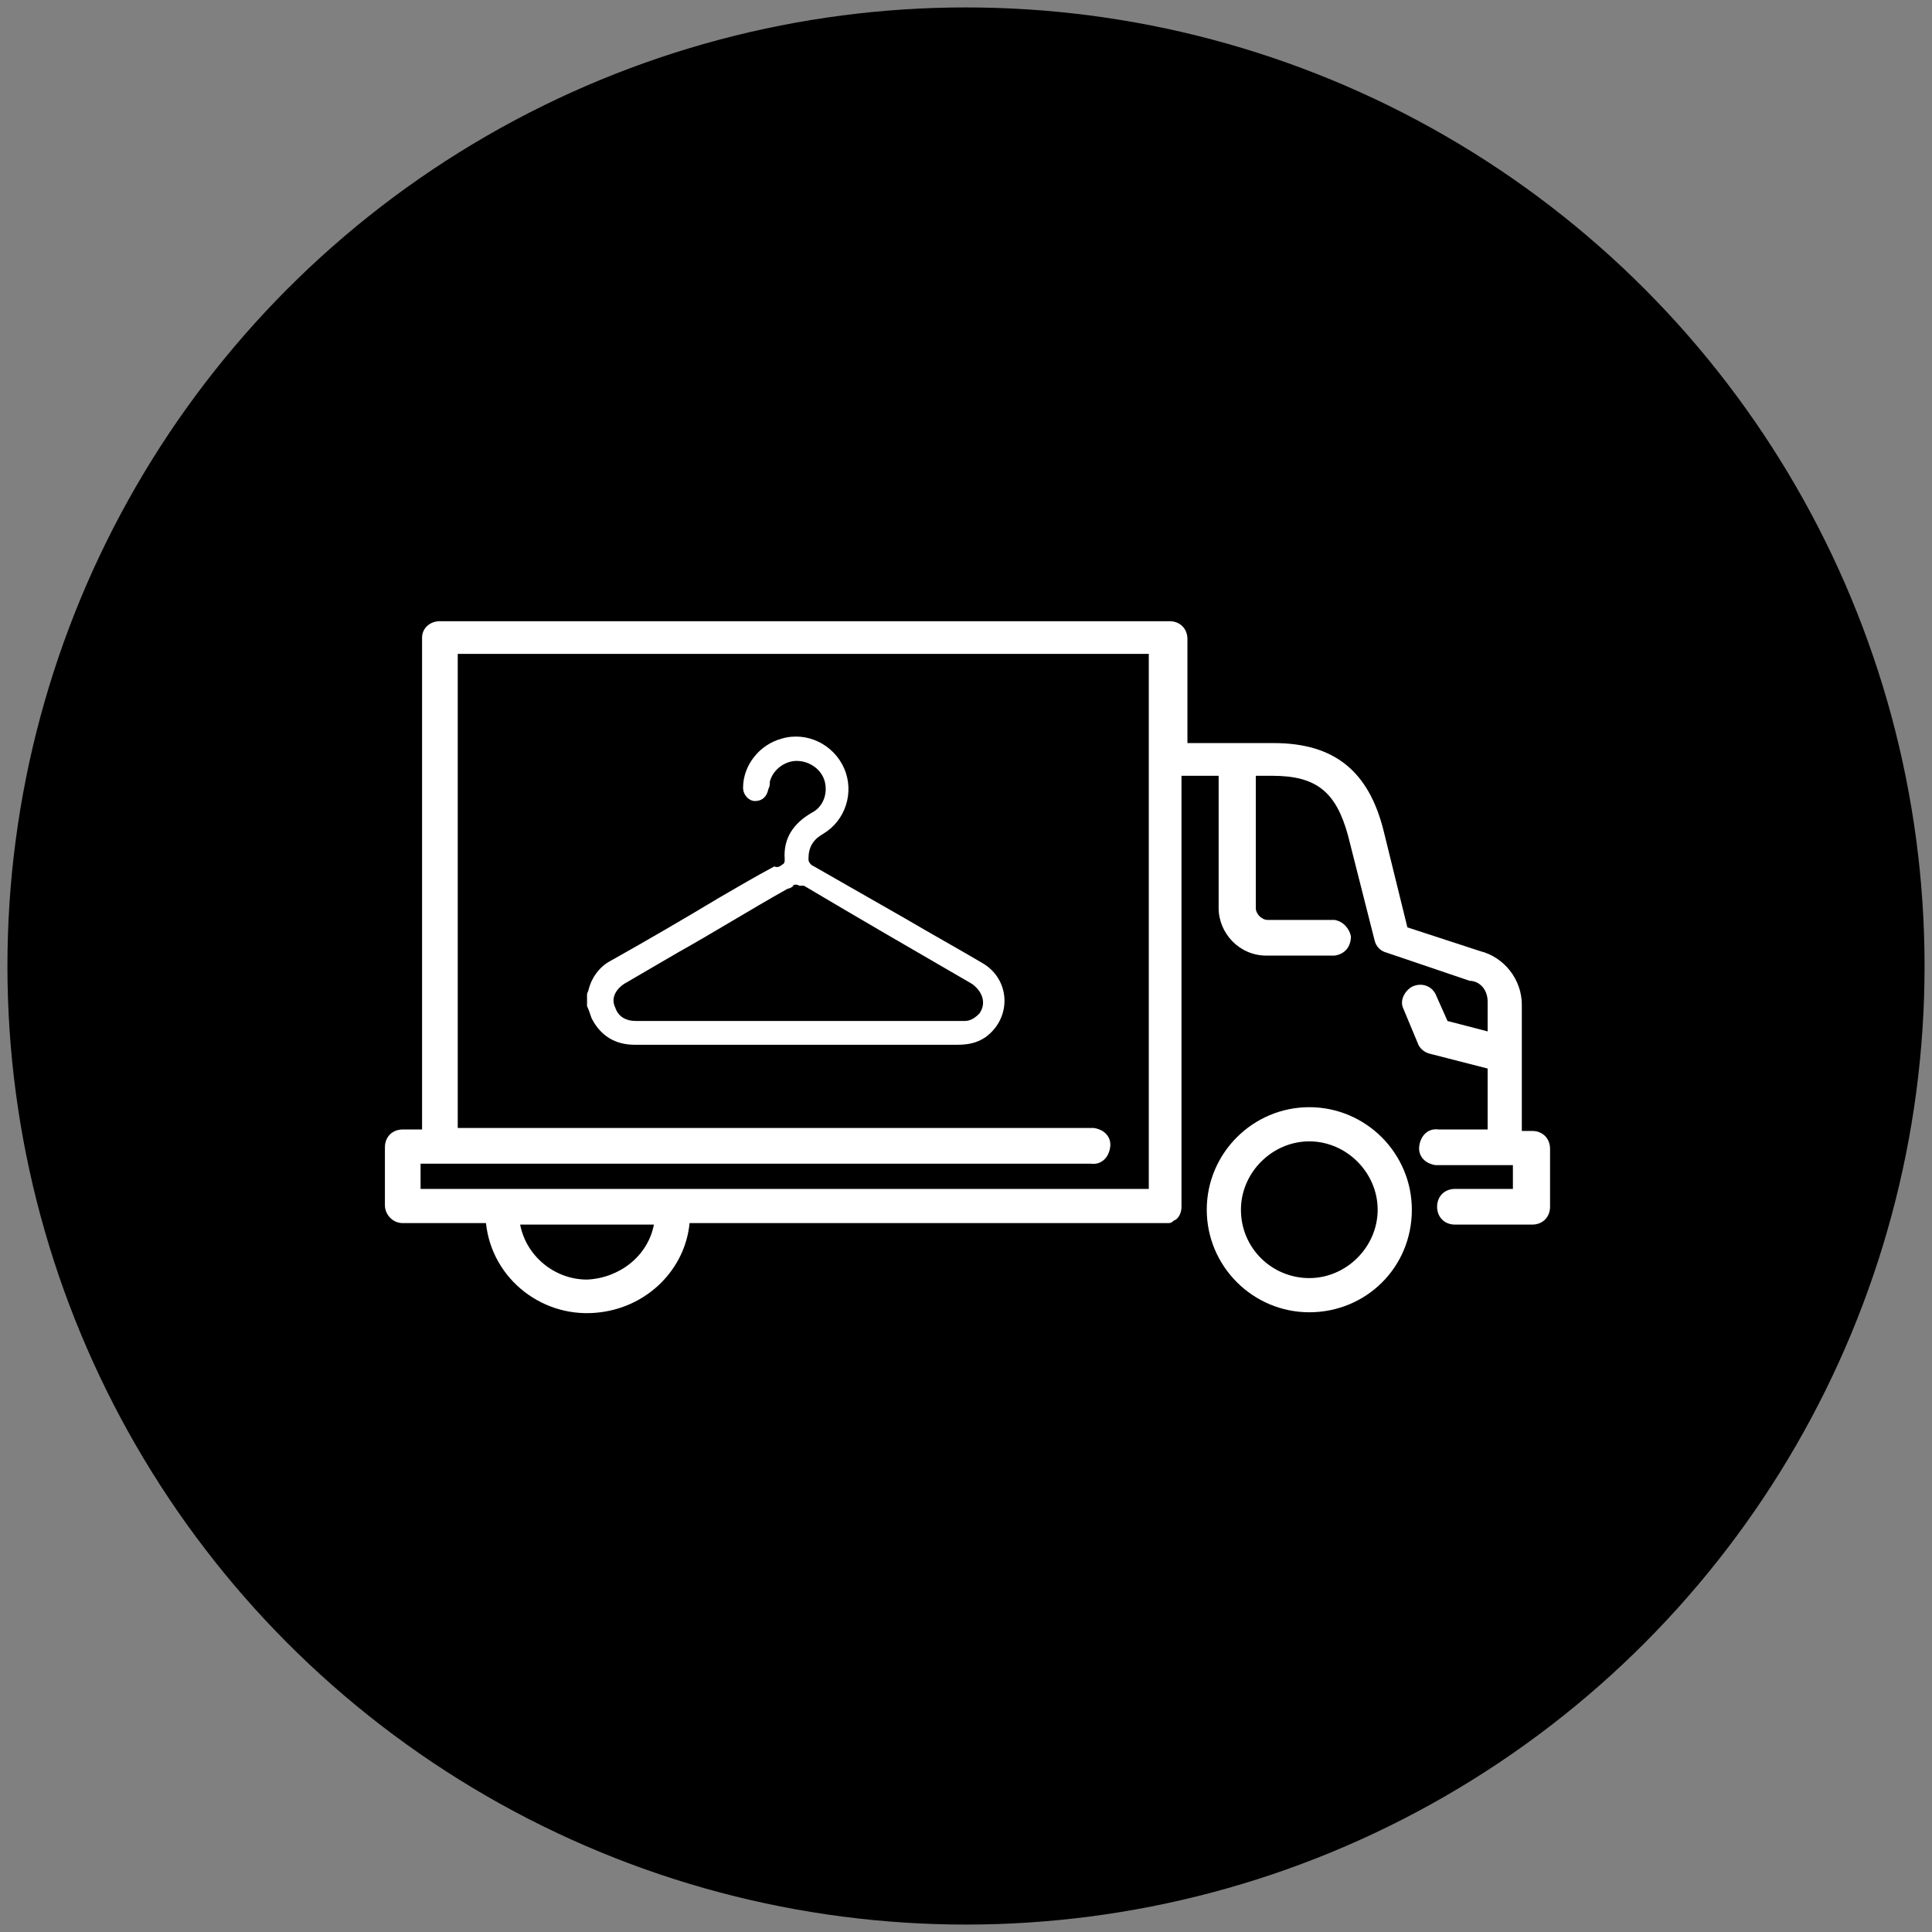
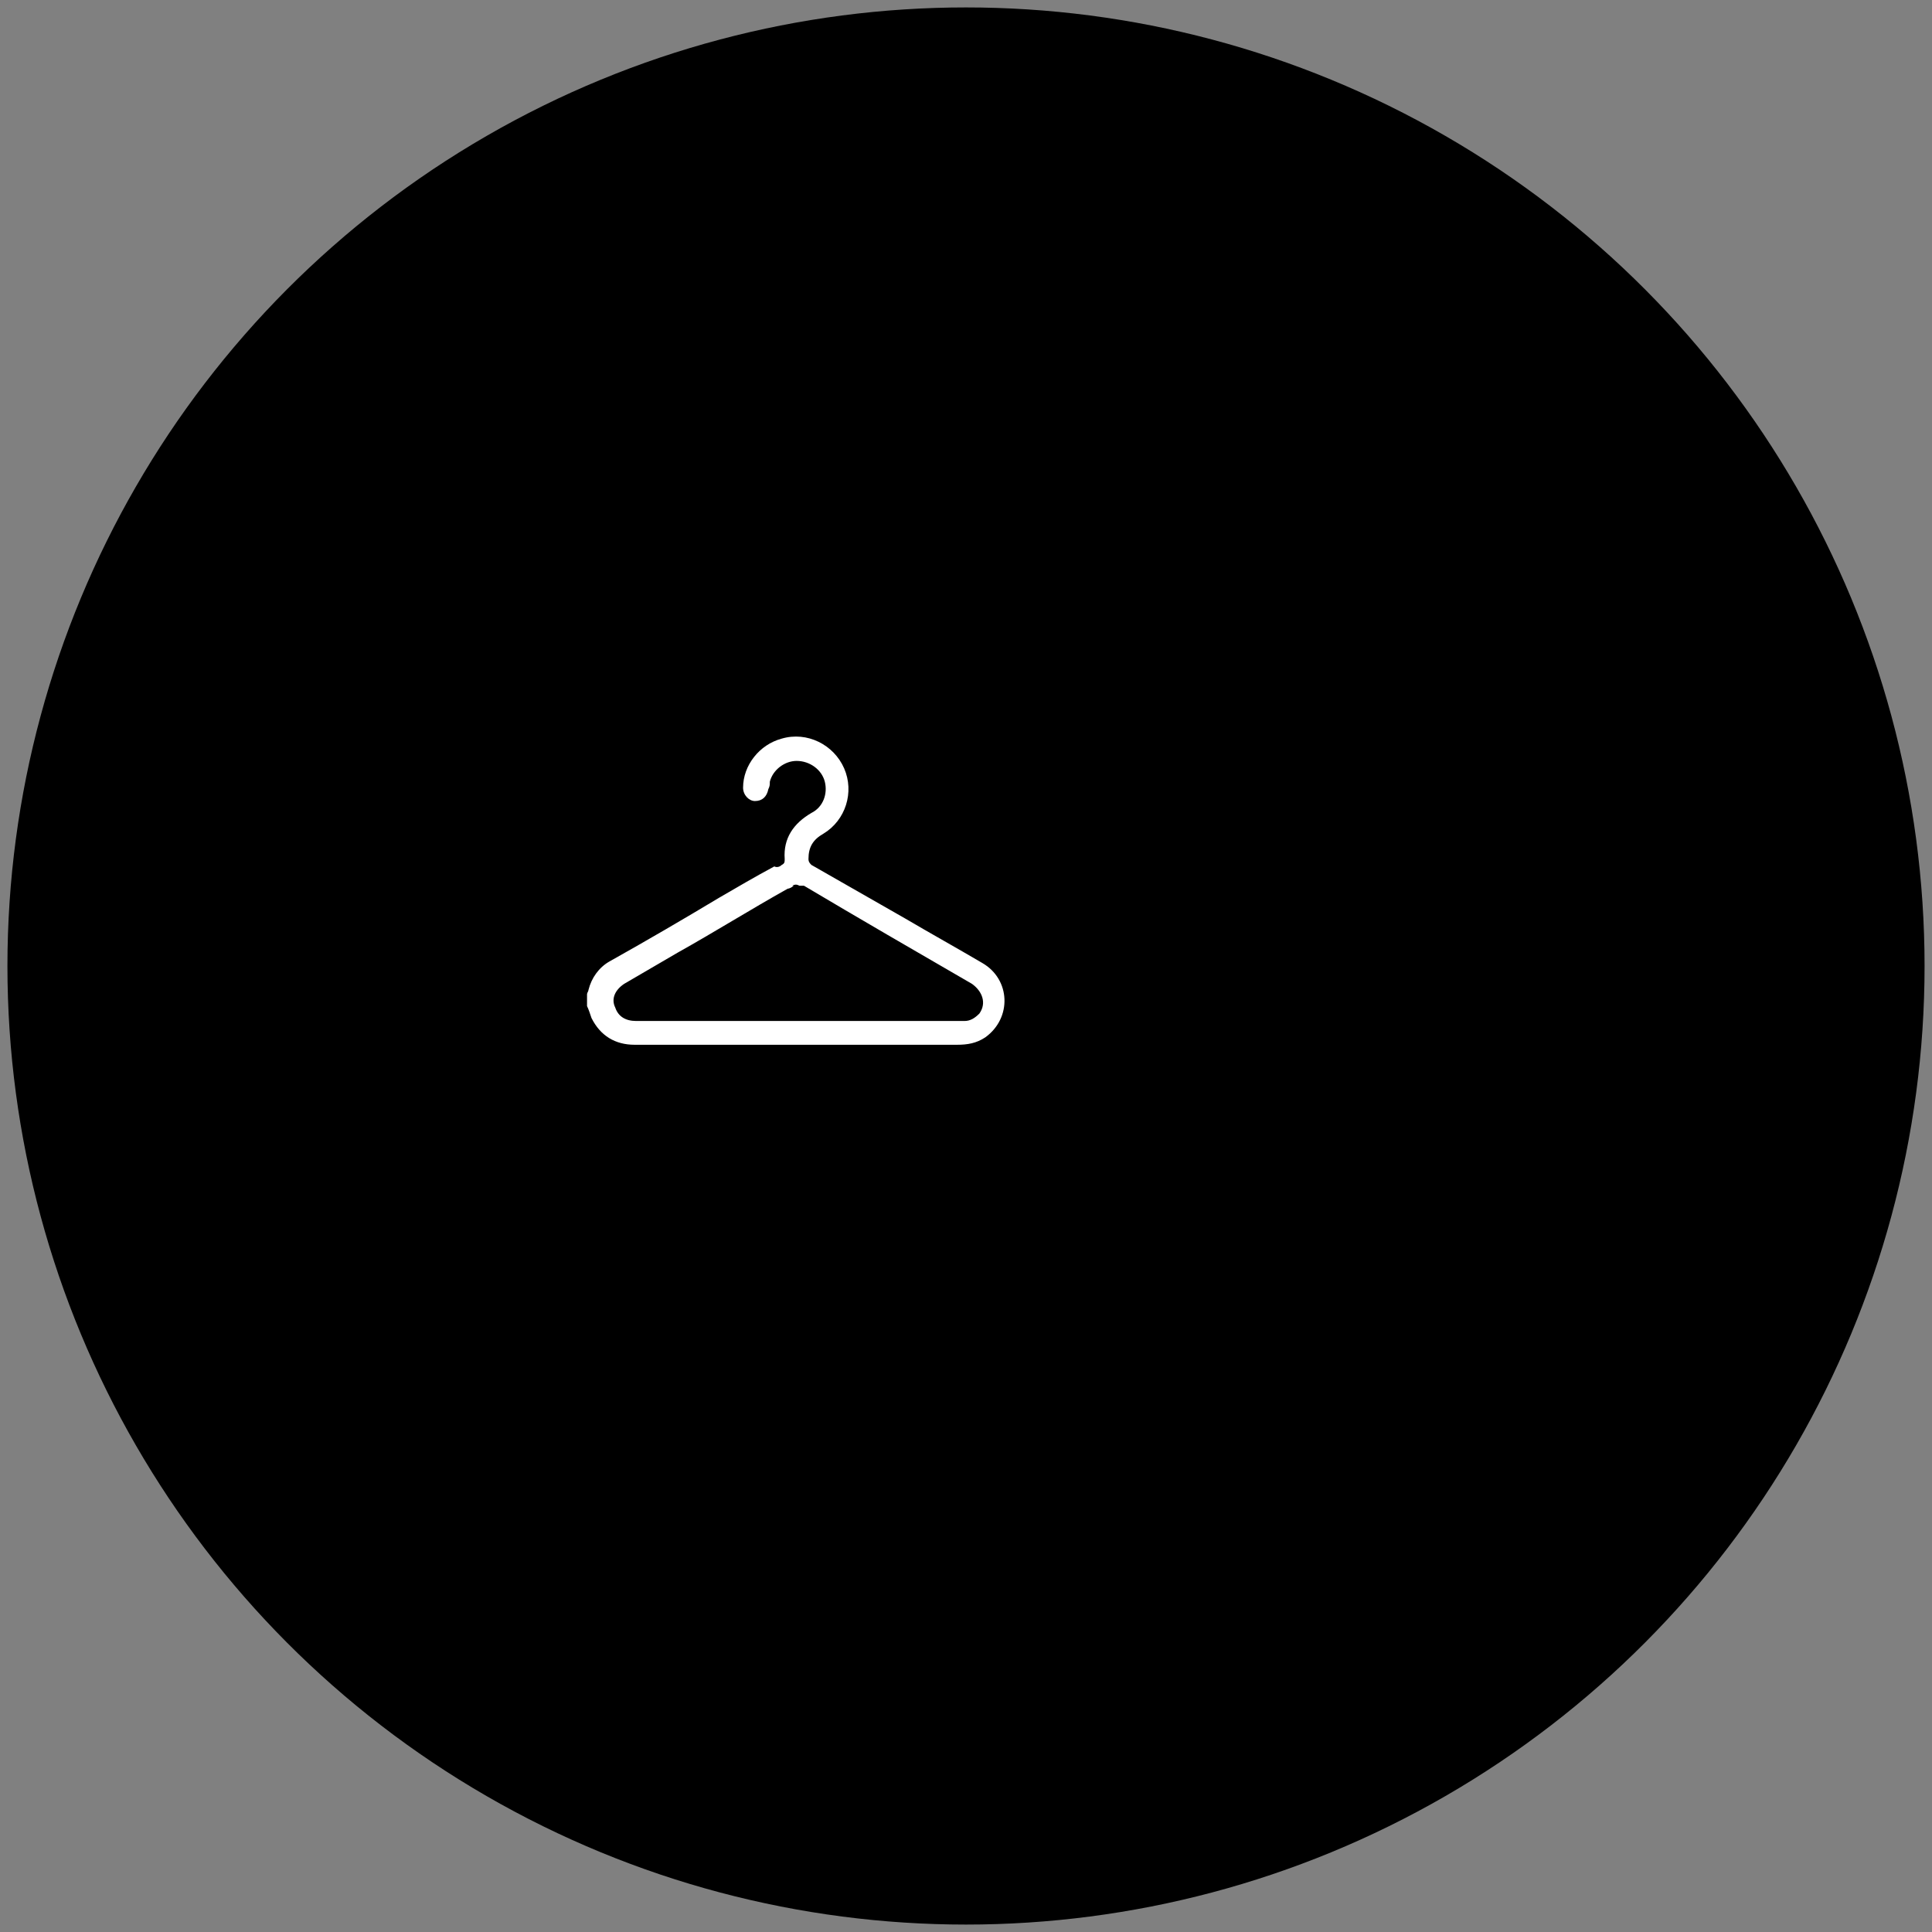
<svg xmlns="http://www.w3.org/2000/svg" version="1.1" id="Layer_1" x="0px" y="0px" viewBox="0 0 130 130" style="enable-background:new 0 0 130 130;" xml:space="preserve">
  <rect x="0" y="0" width="130" height="130" fill="#808080" stroke="none" />
  <style type="text/css">
	.st0{display:none;}
	.st1{display:inline;fill:#FFFFFF;}
	.st2{display:inline;}
	.st3{fill:#FFFFFF;}
</style>
  <circle cx="65" cy="65" r="64.5" />
  <g class="st0">
    <path class="st1" d="M62.2,53c0.4-0.2,0.6-0.5,0.6-1c-0.1-3.9,1.5-6.8,4.9-8.7c2.1-1.2,3-3.6,2.4-5.9c-0.7-2.3-2.7-3.8-5.2-3.8   c-2.3,0-4.4,1.7-4.9,4c-0.1,0.4-0.1,0.9-0.2,1.4c-0.2,1.4-1.2,2.2-2.4,2.2c-1.2-0.1-2.1-1.1-2.1-2.4c0-4.2,3-8.1,7.1-9.2   c4.7-1.3,9.7,1.1,11.6,5.6c1.9,4.5,0.3,9.7-4,12.2c-1.9,1.1-2.8,2.6-2.7,4.8c0,0.5,0.2,0.7,0.6,1c5.8,3.3,11.6,6.7,17.4,10   c4.8,2.8,9.7,5.6,14.5,8.4c5.2,3.1,5.5,10.3,0.6,13.7c-1.6,1.1-3.3,1.5-5.2,1.5c-9.8,0-19.5,0-29.3,0c-10.3,0-20.6,0-30.9,0   c-3.7,0-6.3-1.6-7.9-4.9c-0.3-0.7-0.5-1.5-0.7-2.3c0-0.7,0-1.4,0-2.1c0.1-0.3,0.2-0.5,0.2-0.8c0.6-2.3,1.9-4.1,4-5.3   c6.8-3.9,13.6-7.9,20.4-11.8c3.4-2,6.8-3.9,10.2-5.9C61.4,53.4,61.8,53.2,62.2,53 M65.7,56.9c-0.5-0.3-0.8-0.3-1.3,0 M64.4,56.9   c-0.4,0.2-0.8,0.4-1.1,0.7c-6.8,4-13.7,7.9-20.5,11.9c-3.3,1.9-6.6,3.8-10,5.8c-1.7,1-2.4,2.7-1.8,4.4c0.5,1.6,1.9,2.4,3.8,2.4   c10.1,0,20.1,0,30.2,0c9.9,0,19.9,0,29.8,0c0.3,0,0.7,0,1.1,0c1.1-0.1,2-0.6,2.7-1.5c1.3-1.9,0.7-4.2-1.5-5.4   c-10.5-6.1-21-12.1-31.4-18.2" />
  </g>
  <g class="st0">
    <path class="st1" d="M29.1,63.3c0.2-1.4,0.3-2.8,0.5-4.1c0.6-4,2-7.7,3.9-11.2c2.7-4.9,6.3-8.9,10.8-12c4.1-2.9,8.7-4.9,13.6-5.8   C67.3,28.3,76,30,84.2,35c0.2,0.1,0.4,0.3,0.7,0.4c0,0,0.1,0,0.2,0c0.7-1,1.3-1.9,2-2.9c0.2-0.2,0.3-0.4,0.5-0.6   c0.5-0.4,0.9-0.4,1.2,0.2c0.1,0.2,0.2,0.4,0.3,0.7c0.8,3,1.7,5.9,2.5,8.9c0.4,1.5-0.2,2.4-1.8,2.5c-3,0.3-6,0.5-8.9,0.8   c-0.1,0-0.1,0-0.2,0c-0.4-0.1-1.1-0.1-1.2-0.4c-0.2-0.3,0.1-0.9,0.3-1.2c0.7-1,1.4-2,2.1-3.1c-2-1.4-4.2-2.4-6.4-3.3   c-4.2-1.5-8.5-2.1-12.9-1.7c-5.6,0.5-10.7,2.4-15.2,5.7c-6,4.5-9.8,10.3-11.5,17.6c-0.8,3.5-0.9,7-0.4,10.5c1.1,8,4.7,14.5,11,19.6   c3.9,3.1,8.3,5.1,13.2,6.1c1.8,0.4,2.9,1.8,2.5,3.4c-0.3,1.6-1.8,2.6-3.4,2.3C47.2,98.2,38.7,92,33.2,81.9c-2.4-4.3-3.6-9-4-14   c0-0.2-0.1-0.4-0.1-0.5C29.1,66,29.1,64.7,29.1,63.3z" />
    <path class="st1" d="M60.9,55.6c0-3.7,0-7.4,0-11.1c0-1.4,0.8-2.4,2.1-2.5c1.4-0.1,2.5,0.8,2.6,2.2c0,0.2,0,0.5,0,0.7   c0,6.3,0,12.7,0,19c0,0.6,0.2,0.8,0.7,1.1c5.9,3,11.9,6.1,17.8,9.2c1.3,0.7,1.8,1.6,1.5,2.8c-0.3,1.3-1.7,2.1-3,1.7   c-0.3-0.1-0.6-0.2-0.8-0.4c-6.7-3.5-13.4-6.9-20.1-10.4c-0.5-0.3-0.7-0.5-0.6-1.1C60.9,63.1,60.9,59.3,60.9,55.6z" />
    <path class="st1" d="M87.2,86.6C87.2,86.6,87.2,86.6,87.2,86.6c0-1.9,2.4-4.4,4.1-4.4c2.2,0,3.6,2.4,2.5,4.3   c-0.5,0.8-1.1,1.6-1.8,2.3c-0.8,0.8-1.9,1-3,0.5C87.8,88.8,87.3,87.9,87.2,86.6z" />
    <path class="st1" d="M75.8,97.3c0,1.3-0.8,2.4-2,2.7c-0.8,0.3-1.7,0.4-2.5,0.5c-1.5,0.2-2.8-0.8-3.1-2.3c-0.3-1.4,0.5-2.8,1.9-3.3   c0.8-0.3,1.6-0.4,2.4-0.5C74.3,94.2,75.8,95.5,75.8,97.3z" />
    <path class="st1" d="M99.3,75.7c-0.3,0.7-0.7,2-1.3,3.1c-0.6,1.1-2.2,1.4-3.3,0.9c-1.3-0.5-2-1.8-1.7-3.1c0.2-1,0.5-1.9,1-2.8   c0.6-1.2,2-1.8,3.3-1.4C98.4,72.6,99.3,73.8,99.3,75.7z" />
    <path class="st1" d="M95.9,57.8c-0.9-0.1-1.8-0.6-2.3-1.7c-0.3-0.8-0.6-1.5-0.8-2.3c-0.4-1.4,0.3-2.8,1.7-3.4   c1.3-0.5,2.9-0.1,3.5,1.2c0.5,0.9,0.8,1.9,1.1,2.9C99.5,56.2,98,57.8,95.9,57.8z" />
    <path class="st1" d="M100.9,65.1c-0.1,0.6,0,1.1-0.2,1.7c-0.3,1.3-1.6,2.3-2.9,2.1c-1.5-0.2-2.6-1.2-2.7-2.7c0-0.7,0-1.4,0-2.2   c0-1.6,1.2-2.9,2.8-2.9c1.5,0,2.8,1.2,2.9,2.8C100.9,64.3,100.8,64.7,100.9,65.1C100.8,65.1,100.9,65.1,100.9,65.1z" />
-     <path class="st1" d="M81.8,96.6c-1.6,0-2.7-0.8-3.1-1.9c-0.4-1.2-0.1-2.5,0.9-3.2c0.7-0.5,1.5-1,2.3-1.4c1.1-0.6,2.4-0.3,3.3,0.6   c0.8,0.9,1.1,2.3,0.4,3.4C84.7,95.6,83.2,96.3,81.8,96.6z" />
  </g>
  <g class="st0">
    <path class="st1" d="M40.4,99.3c-0.8-0.3-1.6-0.5-2.3-0.9c-2-1.2-3.2-3.1-3.2-5.4c0-8.6,0-17.2,0-25.8c0-1.3,1-2.3,2.2-2.2   c1.2,0,2.1,1,2.1,2.3c0,8.4,0,16.8,0,25.2c0,1.8,0.8,2.6,2.6,2.6c3.2,0,6.3,0,9.5,0c0.3,0,0.5,0,0.8,0c0-0.3,0-0.6,0-0.8   c0-7.5,0-14.9,0-22.4c0-4.2,2.7-6.9,6.9-6.9c4,0,8.1,0,12.1,0c4,0,6.8,2.8,6.8,6.7c0,7.5,0,15,0,22.5c0,0.3,0,0.5,0,0.9   c0.4,0,0.7,0,1.1,0c3.1,0,6.3,0,9.4,0c1.6,0,2.4-0.8,2.4-2.5c0-12,0-24.1,0-36.1c0-0.4-0.1-0.7-0.5-1c-7.9-6.6-15.8-13.1-23.7-19.7   c-1.2-1-2.2-1-3.4,0c-9.5,7.9-19,15.8-28.5,23.7c-0.1,0.1-0.2,0.2-0.3,0.3c-1.2,1.3-3.1,1.3-4-0.7c0-0.4,0-0.7,0-1.1   c0.3-0.4,0.6-0.9,1-1.3c9.7-8.1,19.4-16.2,29.1-24.3c2.7-2.3,6-2.3,8.8,0c3.6,3,7.2,6,10.7,8.9c1,0.8,2,1.7,3,2.5   c0.1-0.1,0.1-0.1,0.1-0.1c0-1.2,0-2.3,0-3.5c0-1.3,0.9-2.3,2.1-2.3c1.3,0,2.2,1,2.2,2.3c0,1.7,0.1,3.4,0,5C87.4,47,88,48,89.3,49   c3.2,2.5,6.2,5.1,9.3,7.7c1,0.9,1.1,2.2,0.4,3.1c-0.8,1-2.1,1-3.1,0.2c-0.2-0.2-0.4-0.3-0.7-0.5c0,1.2,0,2.3,0,3.4   c0,9.9,0,19.8,0,29.8c0,3-1.8,5.4-4.5,6.3c-0.3,0.1-0.7,0.2-1,0.3C73.2,99.3,56.8,99.3,40.4,99.3z M73.6,95c0-0.3,0-0.5,0-0.7   c0-7.5,0-15.1,0-22.6c0-1.6-0.8-2.5-2.5-2.5c-4.1,0-8.1,0-12.2,0c-1.8,0-2.6,0.8-2.6,2.5c0,7.5,0,15,0,22.5c0,0.2,0,0.5,0,0.7   C62.1,95,67.8,95,73.6,95z" />
    <path class="st1" d="M65,82.1c0,1.2-1,2.1-2.1,2.2c-1.2,0-2.2-1-2.2-2.2c0-1.2,1-2.1,2.2-2.1C64,80,65,81,65,82.1z" />
  </g>
  <g class="st0">
    <path class="st1" d="M64,48.2c0.2-0.1,0.2-0.2,0.2-0.4c-0.1-1.4,0.6-2.5,1.8-3.2c0.8-0.5,1.1-1.3,0.9-2.2s-1-1.4-1.9-1.4   c-0.9,0-1.6,0.6-1.8,1.4c0,0.2,0,0.3-0.1,0.5c-0.1,0.5-0.4,0.8-0.9,0.8c-0.5,0-0.8-0.4-0.8-0.9c0-1.6,1.1-3,2.6-3.4   c1.7-0.5,3.6,0.4,4.3,2c0.7,1.7,0.1,3.6-1.5,4.5c-0.7,0.4-1,1-1,1.8c0,0.2,0.1,0.3,0.2,0.4c2.1,1.2,4.2,2.4,6.3,3.7   c1.8,1,3.5,2,5.3,3.1c1.9,1.1,2,3.8,0.2,5c-0.6,0.4-1.2,0.5-1.9,0.5c-3.6,0-7.1,0-10.7,0c-3.8,0-7.5,0-11.3,0   c-1.3,0-2.3-0.6-2.9-1.8c-0.1-0.3-0.2-0.6-0.3-0.8c0-0.3,0-0.5,0-0.8c0-0.1,0.1-0.2,0.1-0.3c0.2-0.8,0.7-1.5,1.5-1.9   c2.5-1.4,5-2.9,7.5-4.3c1.2-0.7,2.5-1.4,3.7-2.2C63.7,48.4,63.8,48.3,64,48.2 M65.2,49.6c-0.2-0.1-0.3-0.1-0.5,0 M64.8,49.6   c-0.1,0.1-0.3,0.2-0.4,0.2c-2.5,1.5-5,2.9-7.5,4.4c-1.2,0.7-2.4,1.4-3.6,2.1c-0.6,0.4-0.9,1-0.7,1.6c0.2,0.6,0.7,0.9,1.4,0.9   c3.7,0,7.4,0,11.1,0c3.6,0,7.3,0,10.9,0c0.1,0,0.3,0,0.4,0c0.4,0,0.7-0.2,1-0.6c0.5-0.7,0.2-1.5-0.6-2c-3.8-2.2-7.7-4.4-11.5-6.7" />
  </g>
  <g class="st0">
    <path class="st1" d="M83.6,96.4c-8.8-0.3-17-2.6-24.5-7.1c-12.9-7.7-21.1-19-24.4-33.7c-0.7-3.2-1.1-6.4-1.1-9.7   c-0.1-5.5,2.2-9.1,7.3-11.1c1.7-0.7,3.5-1.2,5.3-1.2c2.1,0,3.9,0.8,5.2,2.5c2,2.6,4,5.1,6,7.6c2.4,3,2.2,6.9-0.5,9.7   c-0.9,1-1.9,2-2.8,3c-0.4,0.4-0.4,0.8-0.4,1.3c0.4,2,1.2,3.8,2.3,5.5c3.9,5.7,8.9,10,15.4,12.6c1.7,0.7,1.7,0.6,3-0.6   c0.8-0.7,1.5-1.4,2.3-2.2c2.6-2.5,6.4-2.7,9.3-0.5c2.9,2.2,5.7,4.5,8.5,6.7c1.2,0.9,1.8,2.3,1.8,3.8c0.1,4.4-1.3,8.3-4.7,11.3   c-1.8,1.6-4.1,2.2-6.5,2.2C84.6,96.4,84.1,96.4,83.6,96.4z M84.1,93.5c0.5,0,1.1,0,1.6,0c2.3-0.1,4.1-1.1,5.4-2.9   c1.4-2,2.2-4.2,2.4-6.6c0.1-1.3-0.3-2.4-1.4-3.2c-2.6-2-5.1-4-7.6-6c-2-1.5-4.1-1.4-5.9,0.3c-1.3,1.2-2.5,2.3-3.8,3.5   c-0.5,0.5-1,0.7-1.7,0.5c-0.9-0.3-1.9-0.4-2.8-0.8C63.5,75.6,58,71,53.9,64.9c-1.7-2.4-2.9-5.1-3.1-8.1c-0.1-0.7,0.1-1.2,0.6-1.7   c1.2-1.2,2.3-2.4,3.5-3.7c1.7-1.8,1.8-4,0.3-6c-2-2.5-4-5-6-7.6c-0.6-0.8-1.3-1.1-2.3-1.3c-1.6-0.3-3.1,0.2-4.5,0.7   c-3.3,1.1-6.1,3.4-5.9,8.3c0.1,3.2,0.4,6.4,1.1,9.5C42.3,77.1,61.7,93.1,84.1,93.5z" />
  </g>
  <g id="Layer_1_1_" class="st0">
    <g class="st2">
      <path class="st3" d="M92.1,34.4c0.5,0.1,0.9,0.1,1.3,0.2c2.7,0.5,4.9,1.8,6.7,3.8c1.7,1.9,2.6,4,2.8,6.5c0.3,3-0.5,5.8-2.3,8.2    c-1.8,2.3-4.1,3.8-6.9,4.4c-3.4,0.7-6.6,0-9.4-2.1c-2.3-1.7-3.8-4-4.4-6.9c-0.7-3.4,0-6.6,2.1-9.4c1.7-2.3,4-3.7,6.8-4.4    c0.5-0.1,1-0.2,1.5-0.2c0.1,0,0.2,0,0.2,0C91.1,34.4,91.6,34.4,92.1,34.4z M101.3,46.1c0-5.5-4.5-9.9-9.9-10s-10,4.5-10,9.9    s4.5,9.9,9.9,10C96.8,56.1,101.3,51.6,101.3,46.1z" />
      <path class="st3" d="M91.9,45.9c0.1,0,0.2,0,0.3,0c1.7,0,3.4,0,5.1,0c0.5,0,0.8,0.2,0.9,0.6c0.1,0.5-0.2,1-0.7,1    c-0.1,0-0.2,0-0.3,0c-2,0-4,0-6,0c-0.3,0-0.6,0-0.7-0.3c-0.1-0.2-0.2-0.4-0.2-0.6c0-2.2,0-4.5,0-6.8c0-0.5,0.4-0.8,0.8-0.8    s0.8,0.4,0.8,0.9c0,1.9,0,3.8,0,5.6C91.9,45.7,91.9,45.8,91.9,45.9z" />
    </g>
  </g>
  <g id="Layer_2" class="st0">
    <path class="st1" d="M28.1,89.8h5.3c0.4,3.6,3.7,6.2,7.3,5.7c3-0.4,5.4-2.7,5.7-5.7h30.4c0.2,0,0.3,0,0.4-0.1s0.2-0.1,0.3-0.2l0,0   l0,0c0.2-0.2,0.3-0.5,0.3-0.7l0,0V61.3h2.3v8.4c0,1.7,1.3,3,3,3l0,0h4.4c0.6-0.1,1.1-0.6,1-1.2c-0.1-0.5-0.5-1-1-1h-4.3   c-0.4,0-0.8-0.4-0.8-0.8v-8.4h1c2.8,0,4.1,1,4.8,3.8l1.7,6.7c0.1,0.4,0.4,0.6,0.7,0.8l5.3,1.8H96c0.6,0.1,1.1,0.6,1.1,1.3v1.9   l-2.6-0.6l-0.7-1.7c-0.3-0.6-0.9-0.8-1.5-0.5c-0.5,0.3-0.7,0.8-0.6,1.3l0.9,2.2c0.1,0.3,0.4,0.6,0.7,0.6l3.7,0.9v3.9H94   c-0.6-0.1-1.2,0.4-1.2,1c-0.1,0.6,0.4,1.2,1,1.2c0.1,0,0.1,0,0.2,0h4.8v1.5h-3.7c-0.6,0-1.1,0.5-1.1,1.1s0.5,1.1,1.1,1.1h4.9   c0.6,0,1.1-0.5,1.1-1.1v-3.7c0-0.6-0.5-1.1-1.1-1.1l0,0h-0.6v-8.1c0-1.6-1.1-3.1-2.7-3.4L92,70.6l-1.6-6.1c-0.9-3.8-3.1-5.6-7-5.6   H78v-6.7c0-0.6-0.5-1.1-1.1-1.1H30.5c-0.6,0-1.1,0.5-1.1,1.1v0v31.5h-1.3c-0.6,0-1.1,0.5-1.1,1.1l0,0v3.7   C27,89.2,27.5,89.8,28.1,89.8C28.1,89.8,28.1,89.8,28.1,89.8z M39.9,93.3c-2.1,0-3.9-1.5-4.3-3.5h8.5C43.8,91.8,42,93.3,39.9,93.3   L39.9,93.3z M29.2,86H72c0.6,0.1,1.2-0.4,1.2-1c0.1-0.6-0.4-1.2-1-1.2c-0.1,0-0.1,0-0.2,0H31.6V53.4h44.1v34.1H29.2L29.2,86   L29.2,86z" />
-     <path class="st1" d="M92.5,88.9c0-3.6-2.9-6.6-6.6-6.6c-3.6,0-6.6,2.9-6.6,6.6c0,3.6,2.9,6.6,6.6,6.6   C89.6,95.5,92.5,92.6,92.5,88.9z M81.6,88.9c0-2.4,1.9-4.4,4.4-4.4s4.4,1.9,4.4,4.4s-1.9,4.4-4.4,4.4l0,0   C83.5,93.3,81.6,91.3,81.6,88.9z" />
+     <path class="st1" d="M92.5,88.9c-3.6,0-6.6,2.9-6.6,6.6c0,3.6,2.9,6.6,6.6,6.6   C89.6,95.5,92.5,92.6,92.5,88.9z M81.6,88.9c0-2.4,1.9-4.4,4.4-4.4s4.4,1.9,4.4,4.4s-1.9,4.4-4.4,4.4l0,0   C83.5,93.3,81.6,91.3,81.6,88.9z" />
  </g>
  <g id="Layer_2_1_">
-     <path class="st3" d="M27.1,82.3h5.6c0.4,3.8,3.9,6.5,7.7,6c3.2-0.4,5.7-2.9,6-6h32.1c0.2,0,0.3,0,0.4-0.1c0.1-0.1,0.2-0.1,0.3-0.2   l0,0l0,0c0.2-0.2,0.3-0.5,0.3-0.8l0,0v-29H82v8.9c0,1.7,1.4,3.2,3.2,3.2l0,0h4.6c0.7-0.1,1.1-0.6,1.1-1.3c-0.1-0.5-0.5-1-1.1-1.1   h-4.5c-0.4,0-0.8-0.4-0.8-0.8v-8.9h1.1c3,0,4.3,1.1,5.1,4l1.8,7.1c0.1,0.4,0.4,0.7,0.8,0.8l5.6,1.9h0.1c0.7,0.1,1.1,0.7,1.1,1.4v2   l-2.7-0.7l-0.8-1.8c-0.3-0.6-1-0.8-1.6-0.5c-0.5,0.3-0.8,0.9-0.6,1.4l1,2.4c0.1,0.3,0.4,0.6,0.8,0.7l3.9,1v4.1h-3.3   c-0.7-0.1-1.2,0.4-1.3,1.1c-0.1,0.7,0.4,1.2,1.1,1.3c0.1,0,0.1,0,0.2,0h5v1.6h-3.9c-0.7,0-1.2,0.5-1.2,1.2s0.5,1.2,1.2,1.2h5.2   c0.7,0,1.2-0.5,1.2-1.2v-3.9c0-0.7-0.5-1.2-1.2-1.2l0,0h-0.7v-8.5c0-1.7-1.2-3.2-2.8-3.6l-4.9-1.6l-1.6-6.5c-1-4-3.3-5.9-7.4-5.9   h-5.8v-7c0-0.7-0.5-1.2-1.2-1.2H29.6c-0.7,0-1.2,0.5-1.2,1.1v0V76h-1.3c-0.7,0-1.2,0.5-1.2,1.2l0,0v3.9   C25.9,81.7,26.4,82.3,27.1,82.3C27.1,82.3,27.1,82.3,27.1,82.3z M39.5,86.1c-2.2,0-4.1-1.6-4.5-3.7h9C43.6,84.5,41.7,86,39.5,86.1   L39.5,86.1z M28.3,78.3h45.1c0.7,0.1,1.2-0.4,1.3-1.1c0.1-0.7-0.4-1.2-1.1-1.3c-0.1,0-0.1,0-0.2,0H30.8V44h46.5v36h-49L28.3,78.3   L28.3,78.3z" />
-     <path class="st3" d="M95,81.4c0-3.8-3.1-6.9-6.9-6.9c-3.8,0-6.9,3.1-6.9,6.9c0,3.8,3.1,6.9,6.9,6.9C91.9,88.3,95,85.3,95,81.4z    M83.5,81.4c0-2.5,2.1-4.6,4.6-4.6s4.6,2.1,4.6,4.6c0,2.5-2.1,4.6-4.6,4.6l0,0C85.6,86,83.5,84,83.5,81.4z" />
-   </g>
+     </g>
  <g>
    <path class="st3" d="M52.6,58.2c0.2-0.1,0.2-0.2,0.2-0.4c-0.1-1.4,0.6-2.4,1.8-3.1c0.8-0.4,1.1-1.3,0.9-2.1s-1-1.4-1.9-1.4   c-0.8,0-1.6,0.6-1.8,1.4c0,0.2,0,0.3-0.1,0.5c-0.1,0.5-0.4,0.8-0.9,0.8c-0.4,0-0.8-0.4-0.8-0.9c0-1.5,1.1-2.9,2.6-3.3   c1.7-0.5,3.5,0.4,4.2,2c0.7,1.6,0.1,3.5-1.4,4.4c-0.7,0.4-1,0.9-1,1.7c0,0.2,0.1,0.3,0.2,0.4c2.1,1.2,4.2,2.4,6.3,3.6   c1.7,1,3.5,2,5.2,3c1.9,1.1,2,3.7,0.2,5c-0.6,0.4-1.2,0.5-1.9,0.5c-3.5,0-7,0-10.6,0c-3.7,0-7.4,0-11.1,0c-1.3,0-2.3-0.6-2.9-1.8   c-0.1-0.3-0.2-0.6-0.3-0.8c0-0.3,0-0.5,0-0.8c0-0.1,0.1-0.2,0.1-0.3c0.2-0.8,0.7-1.5,1.4-1.9c2.5-1.4,4.9-2.8,7.4-4.3   c1.2-0.7,2.4-1.4,3.7-2.1C52.3,58.4,52.5,58.3,52.6,58.2 M53.8,59.6c-0.2-0.1-0.3-0.1-0.5,0 M53.4,59.6c-0.1,0.1-0.3,0.2-0.4,0.2   c-2.5,1.4-4.9,2.9-7.4,4.3c-1.2,0.7-2.4,1.4-3.6,2.1c-0.6,0.4-0.9,1-0.6,1.6c0.2,0.6,0.7,0.9,1.4,0.9c3.6,0,7.3,0,10.9,0   c3.6,0,7.2,0,10.8,0c0.1,0,0.3,0,0.4,0c0.4,0,0.7-0.2,1-0.5c0.5-0.7,0.2-1.5-0.5-2c-3.8-2.2-7.6-4.4-11.3-6.6" />
  </g>
</svg>